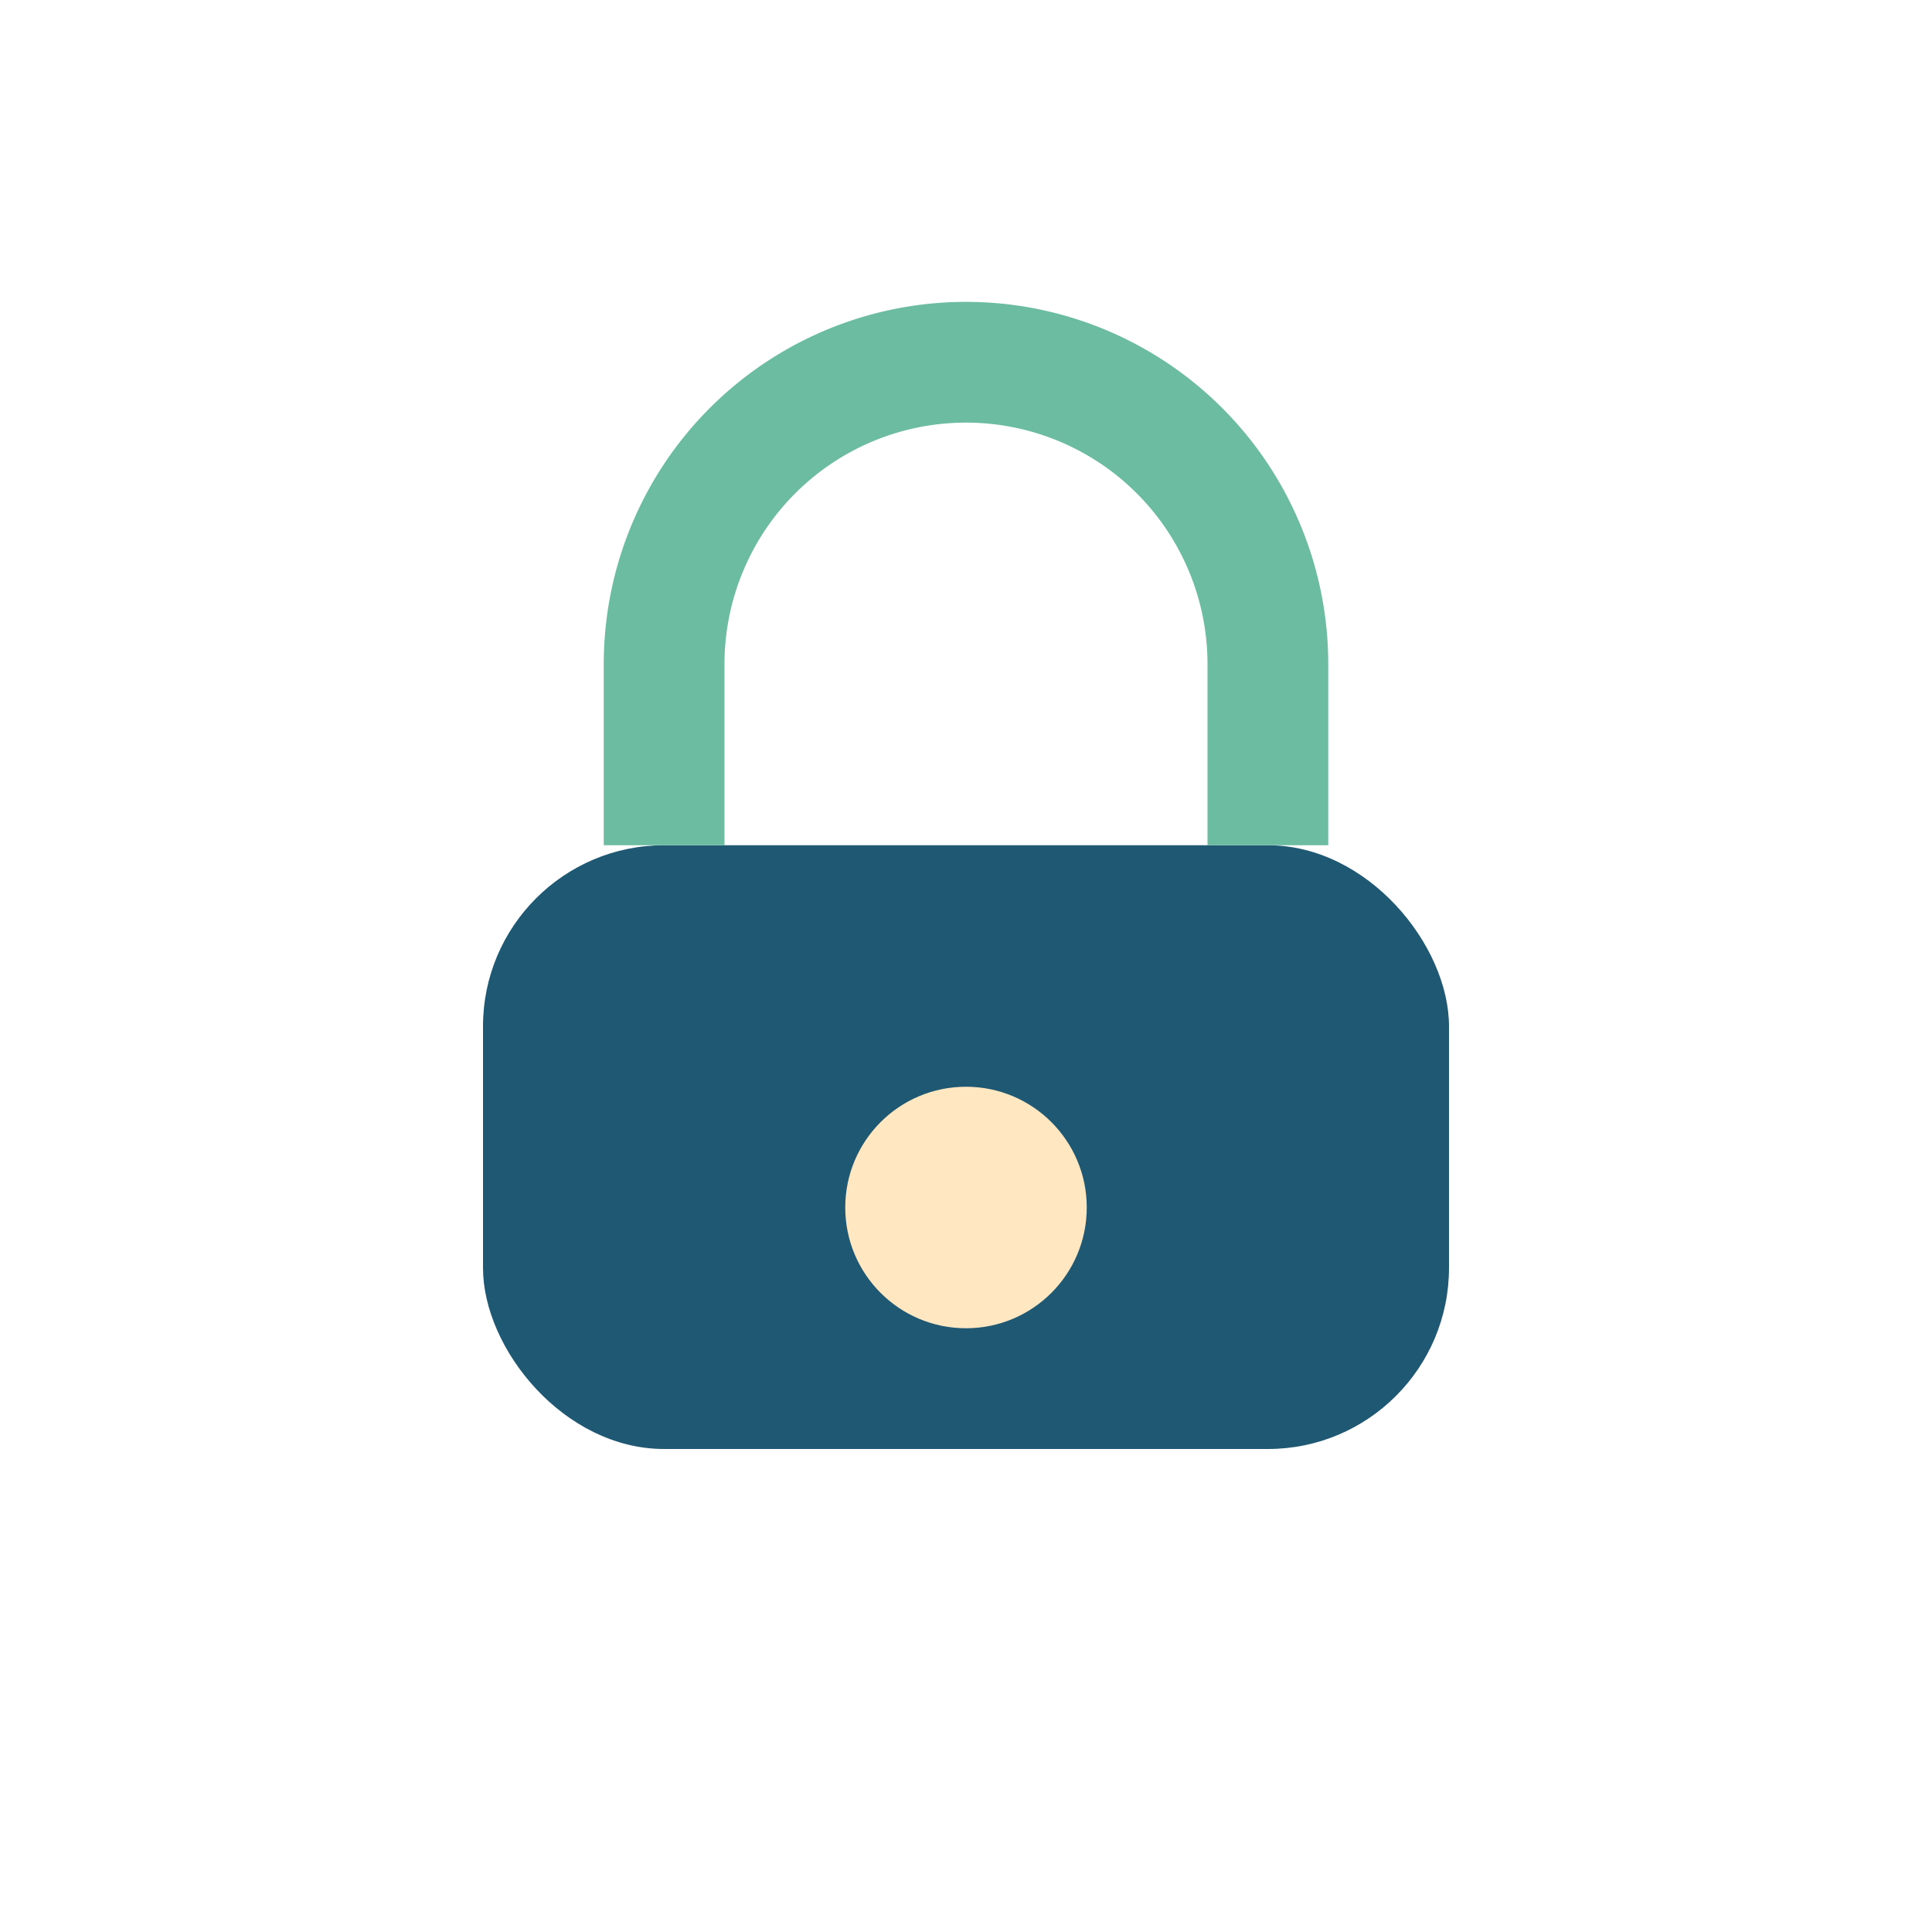
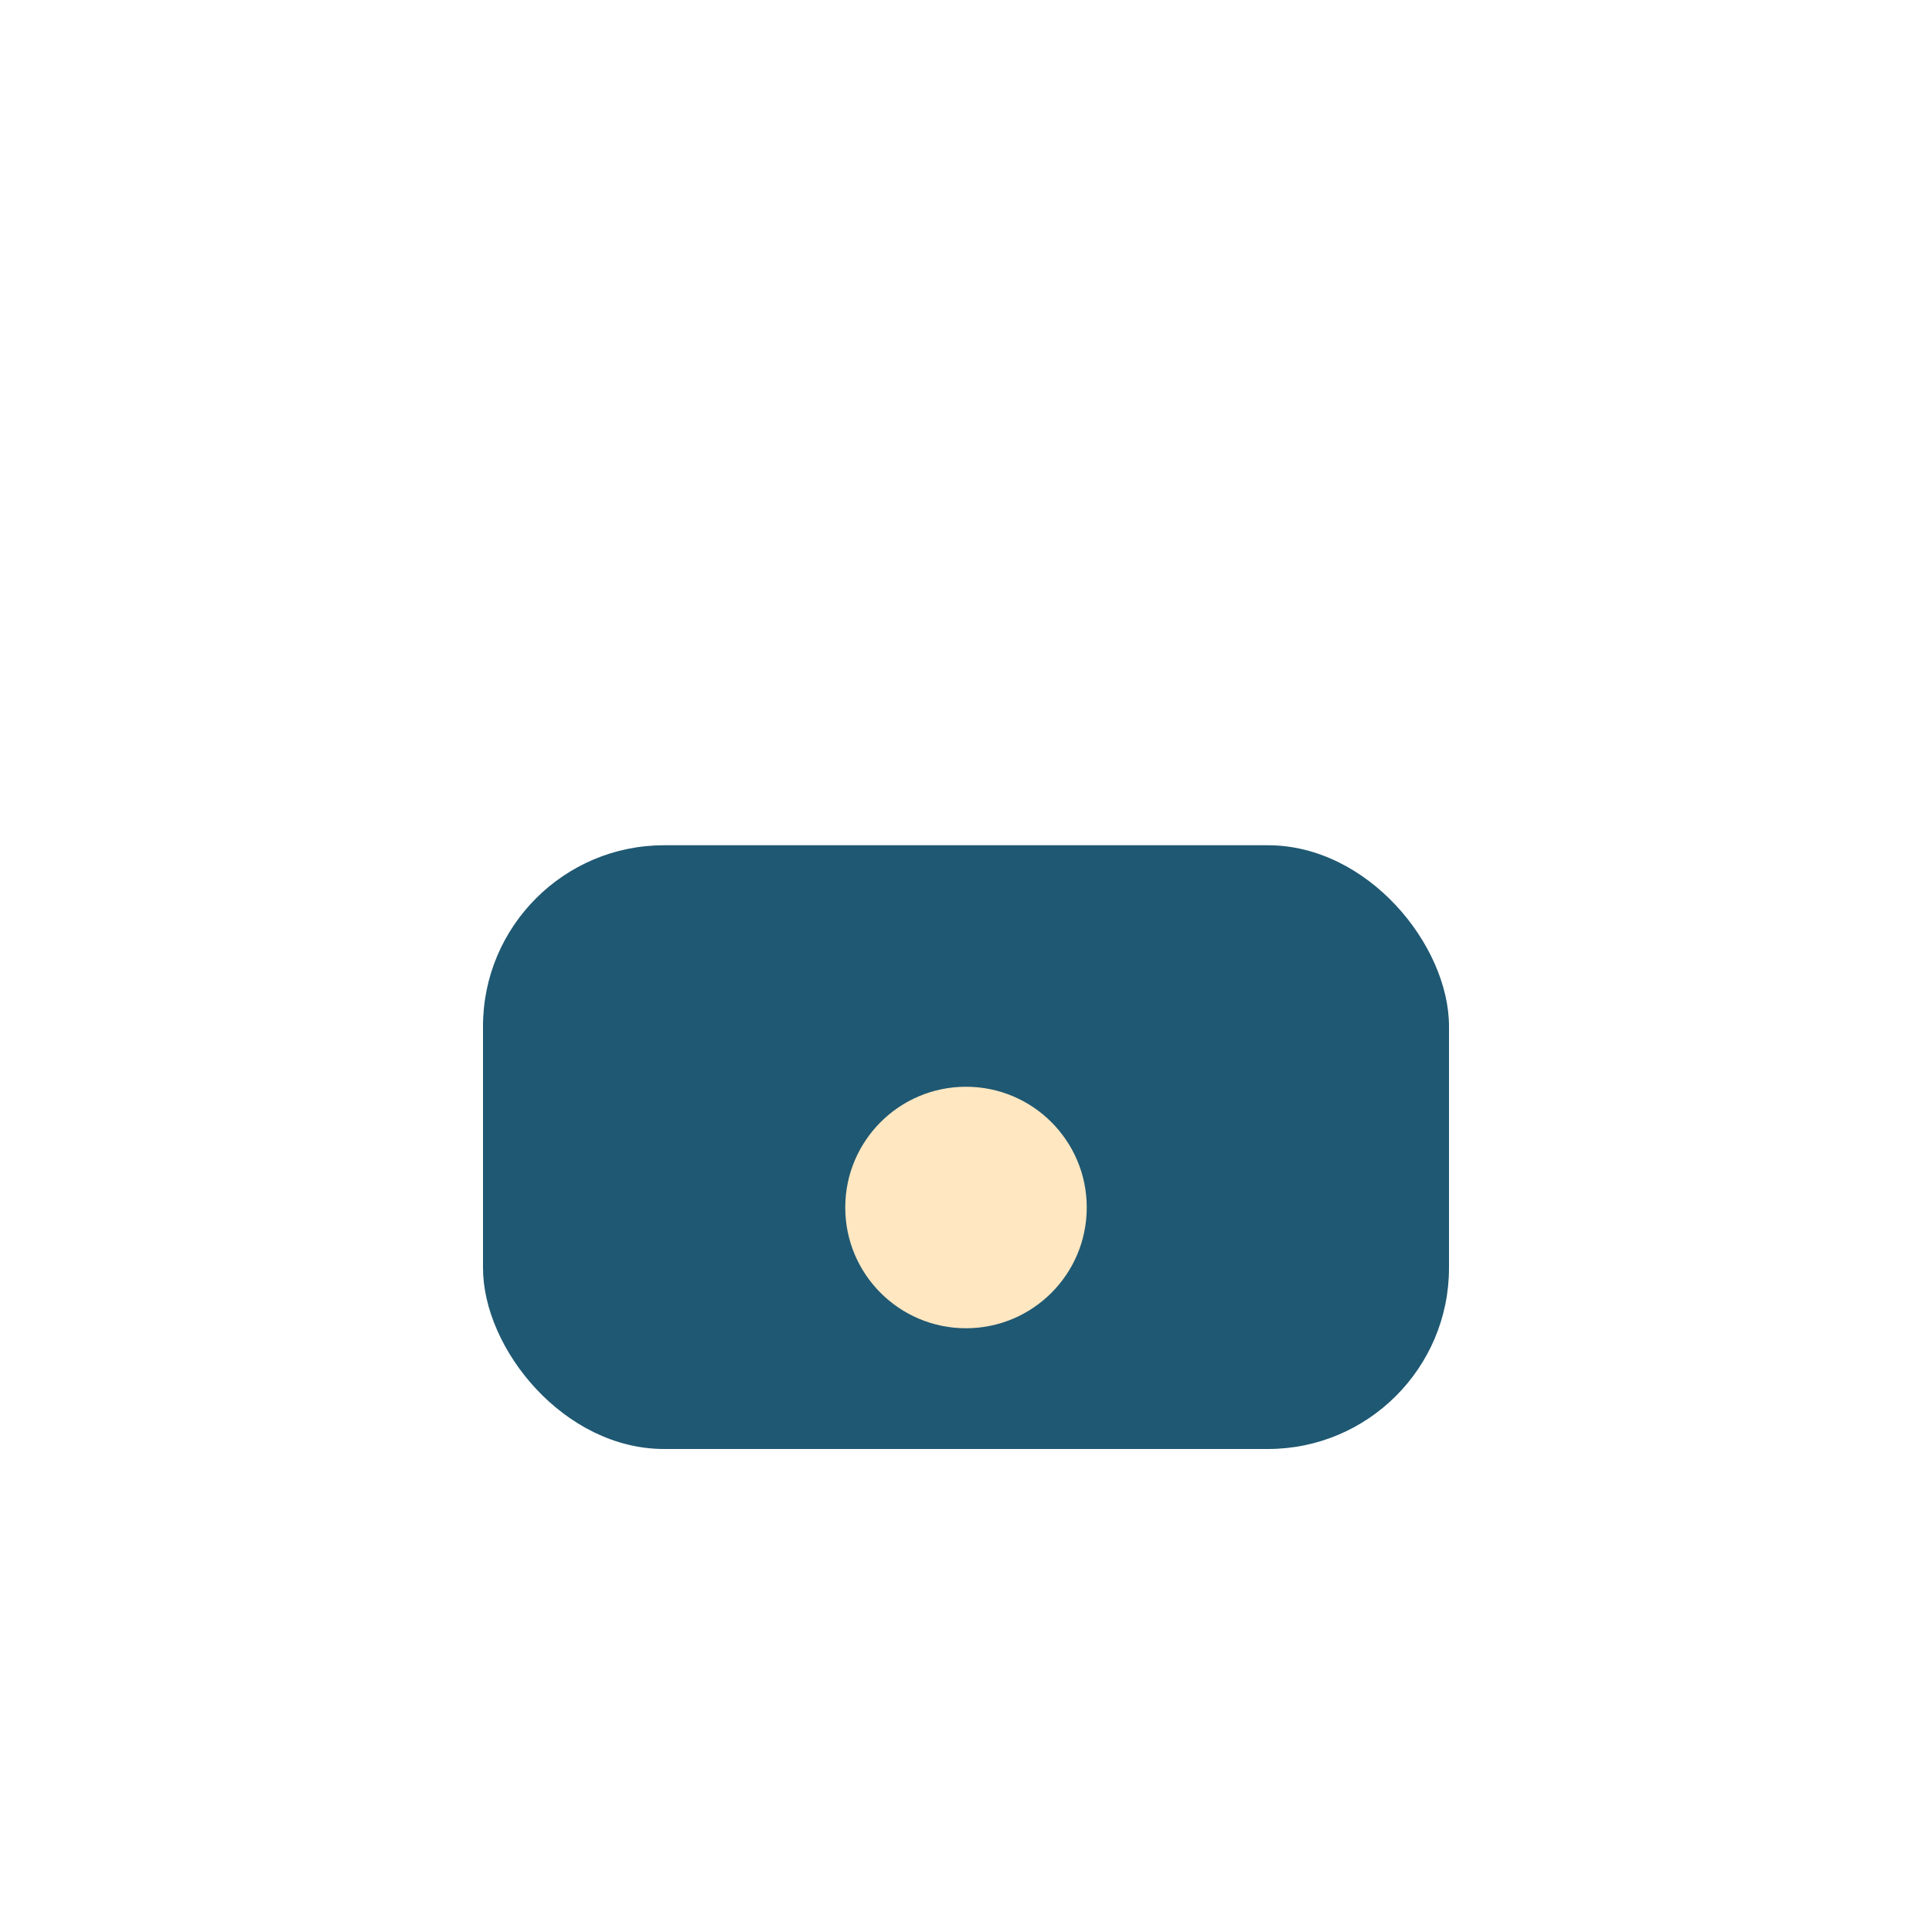
<svg xmlns="http://www.w3.org/2000/svg" width="32" height="32" viewBox="0 0 32 32">
  <rect x="8" y="14" width="16" height="10" rx="3" fill="#1F5872" />
-   <path d="M11 14v-3a5 5 0 0 1 10 0v3" fill="none" stroke="#6CBCA2" stroke-width="2" />
  <circle cx="16" cy="20" r="2" fill="#FFE7C1" />
</svg>